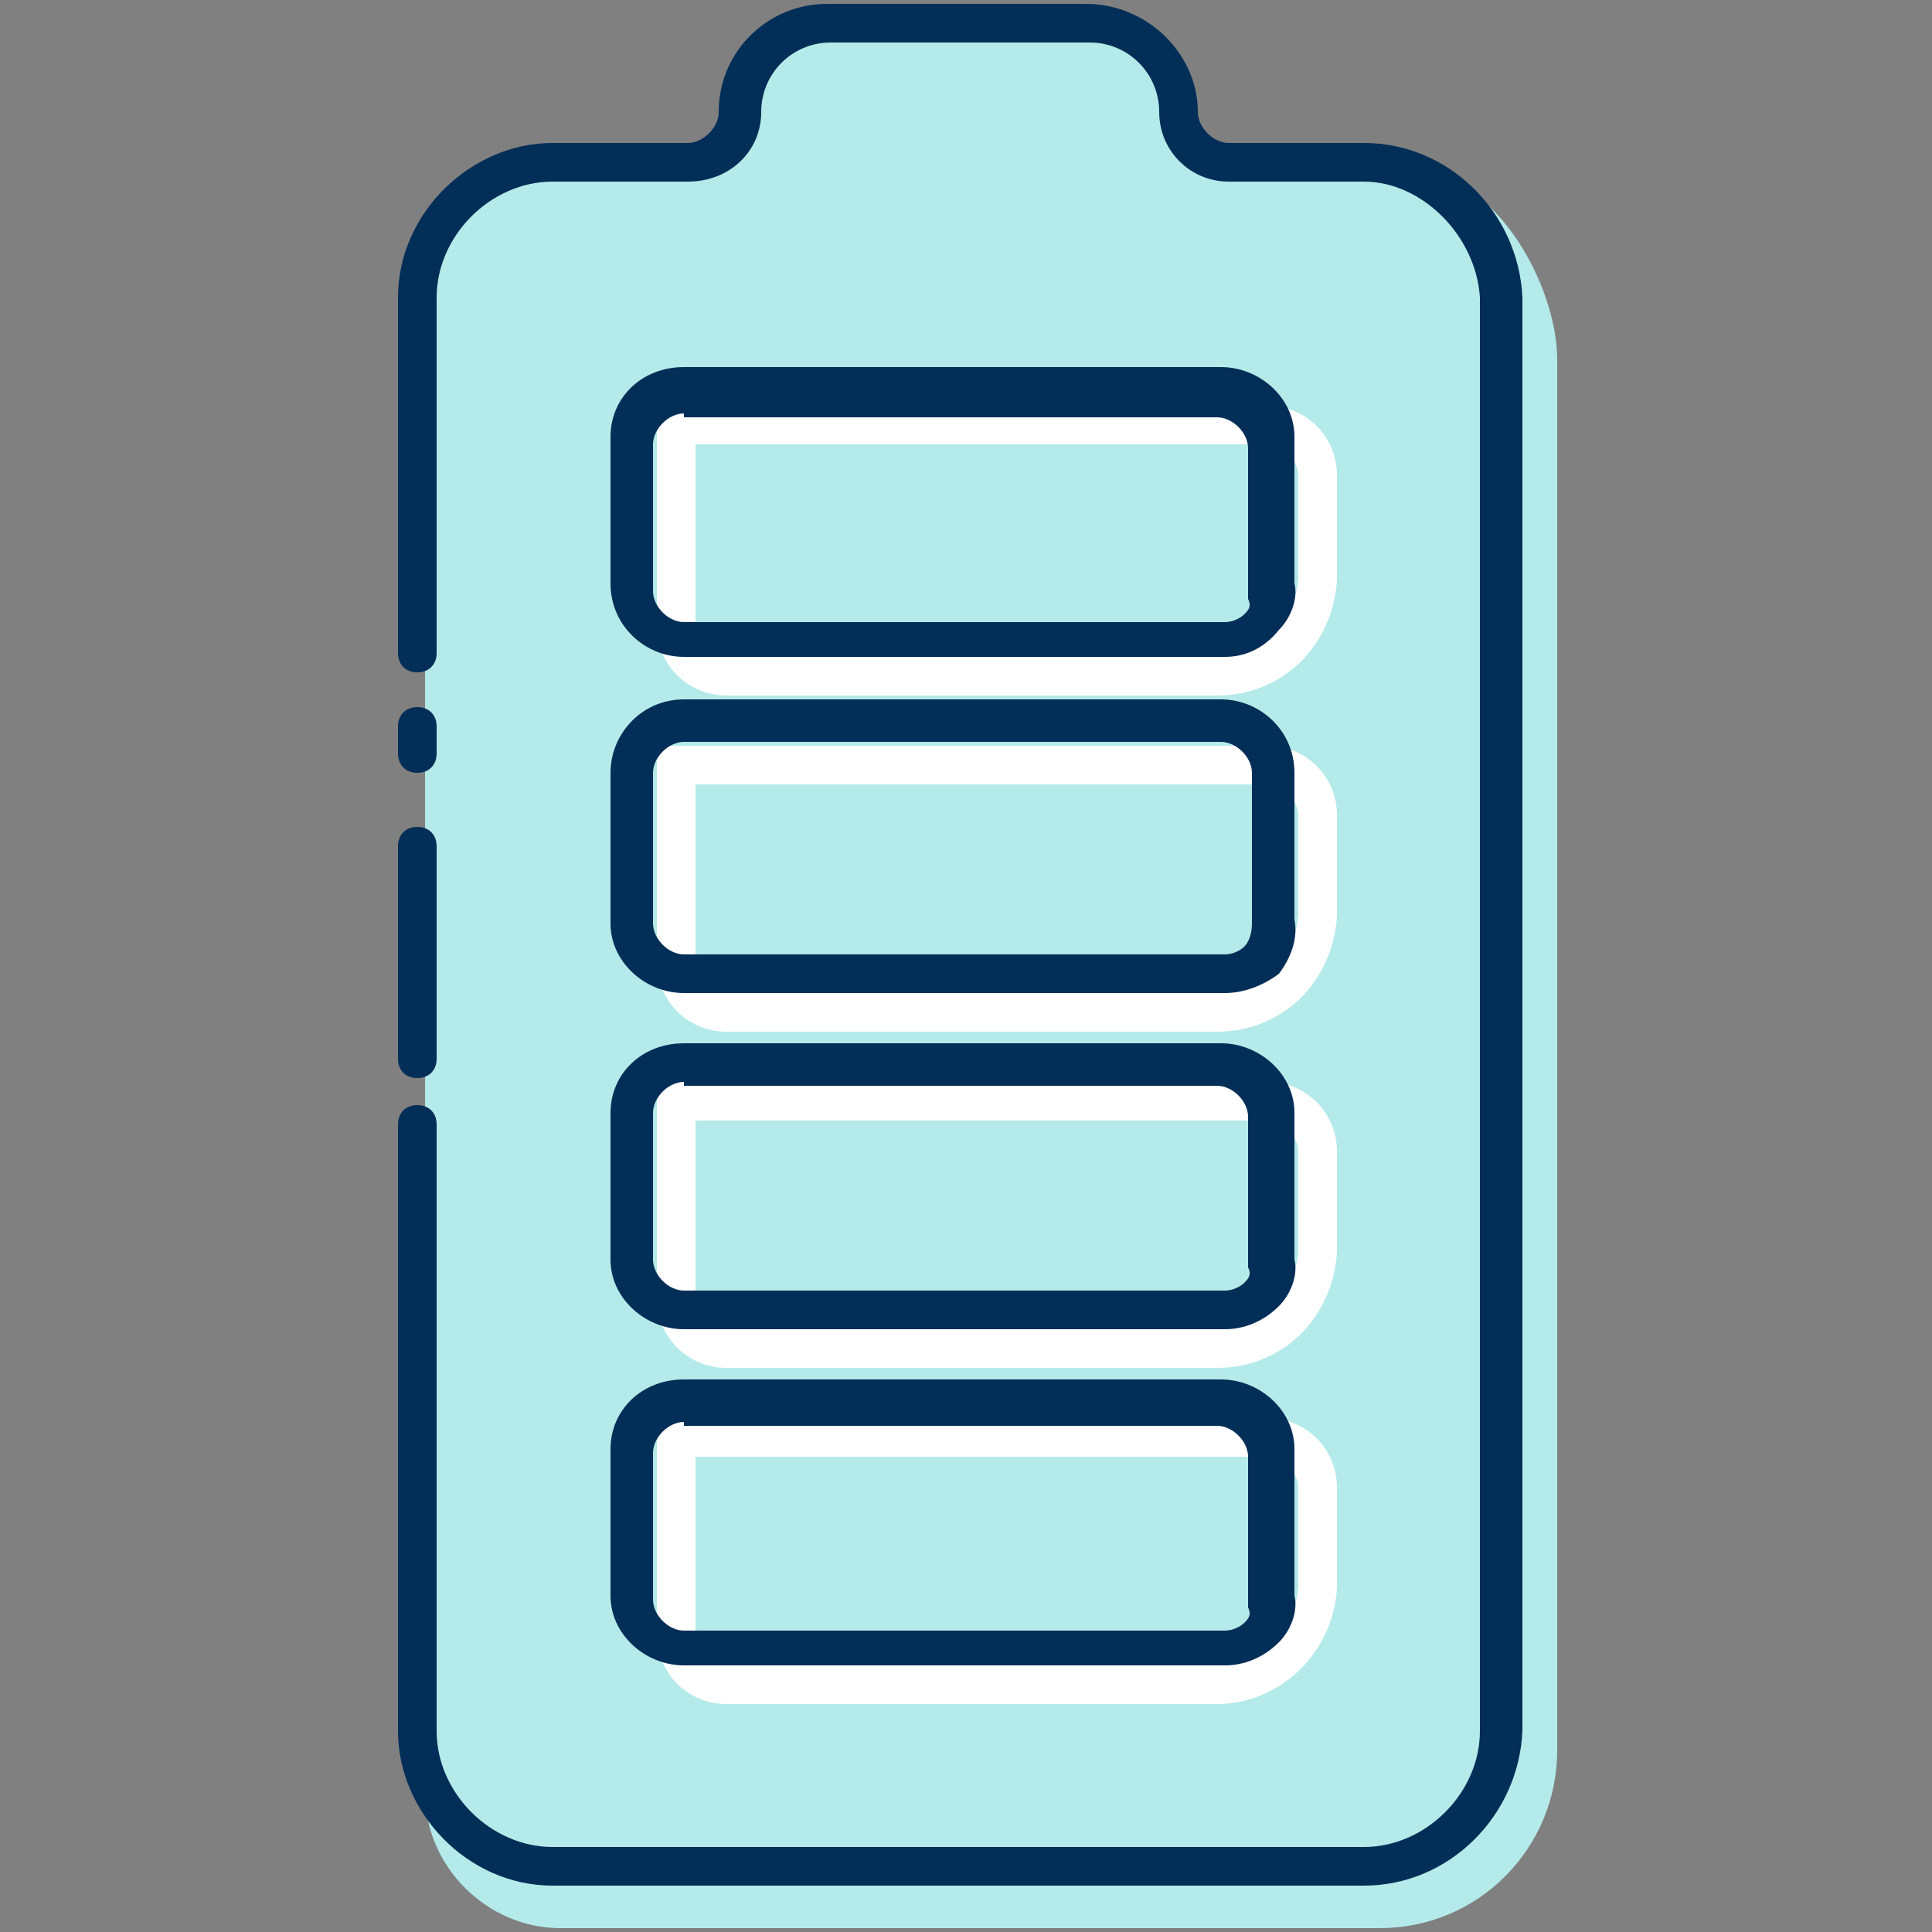
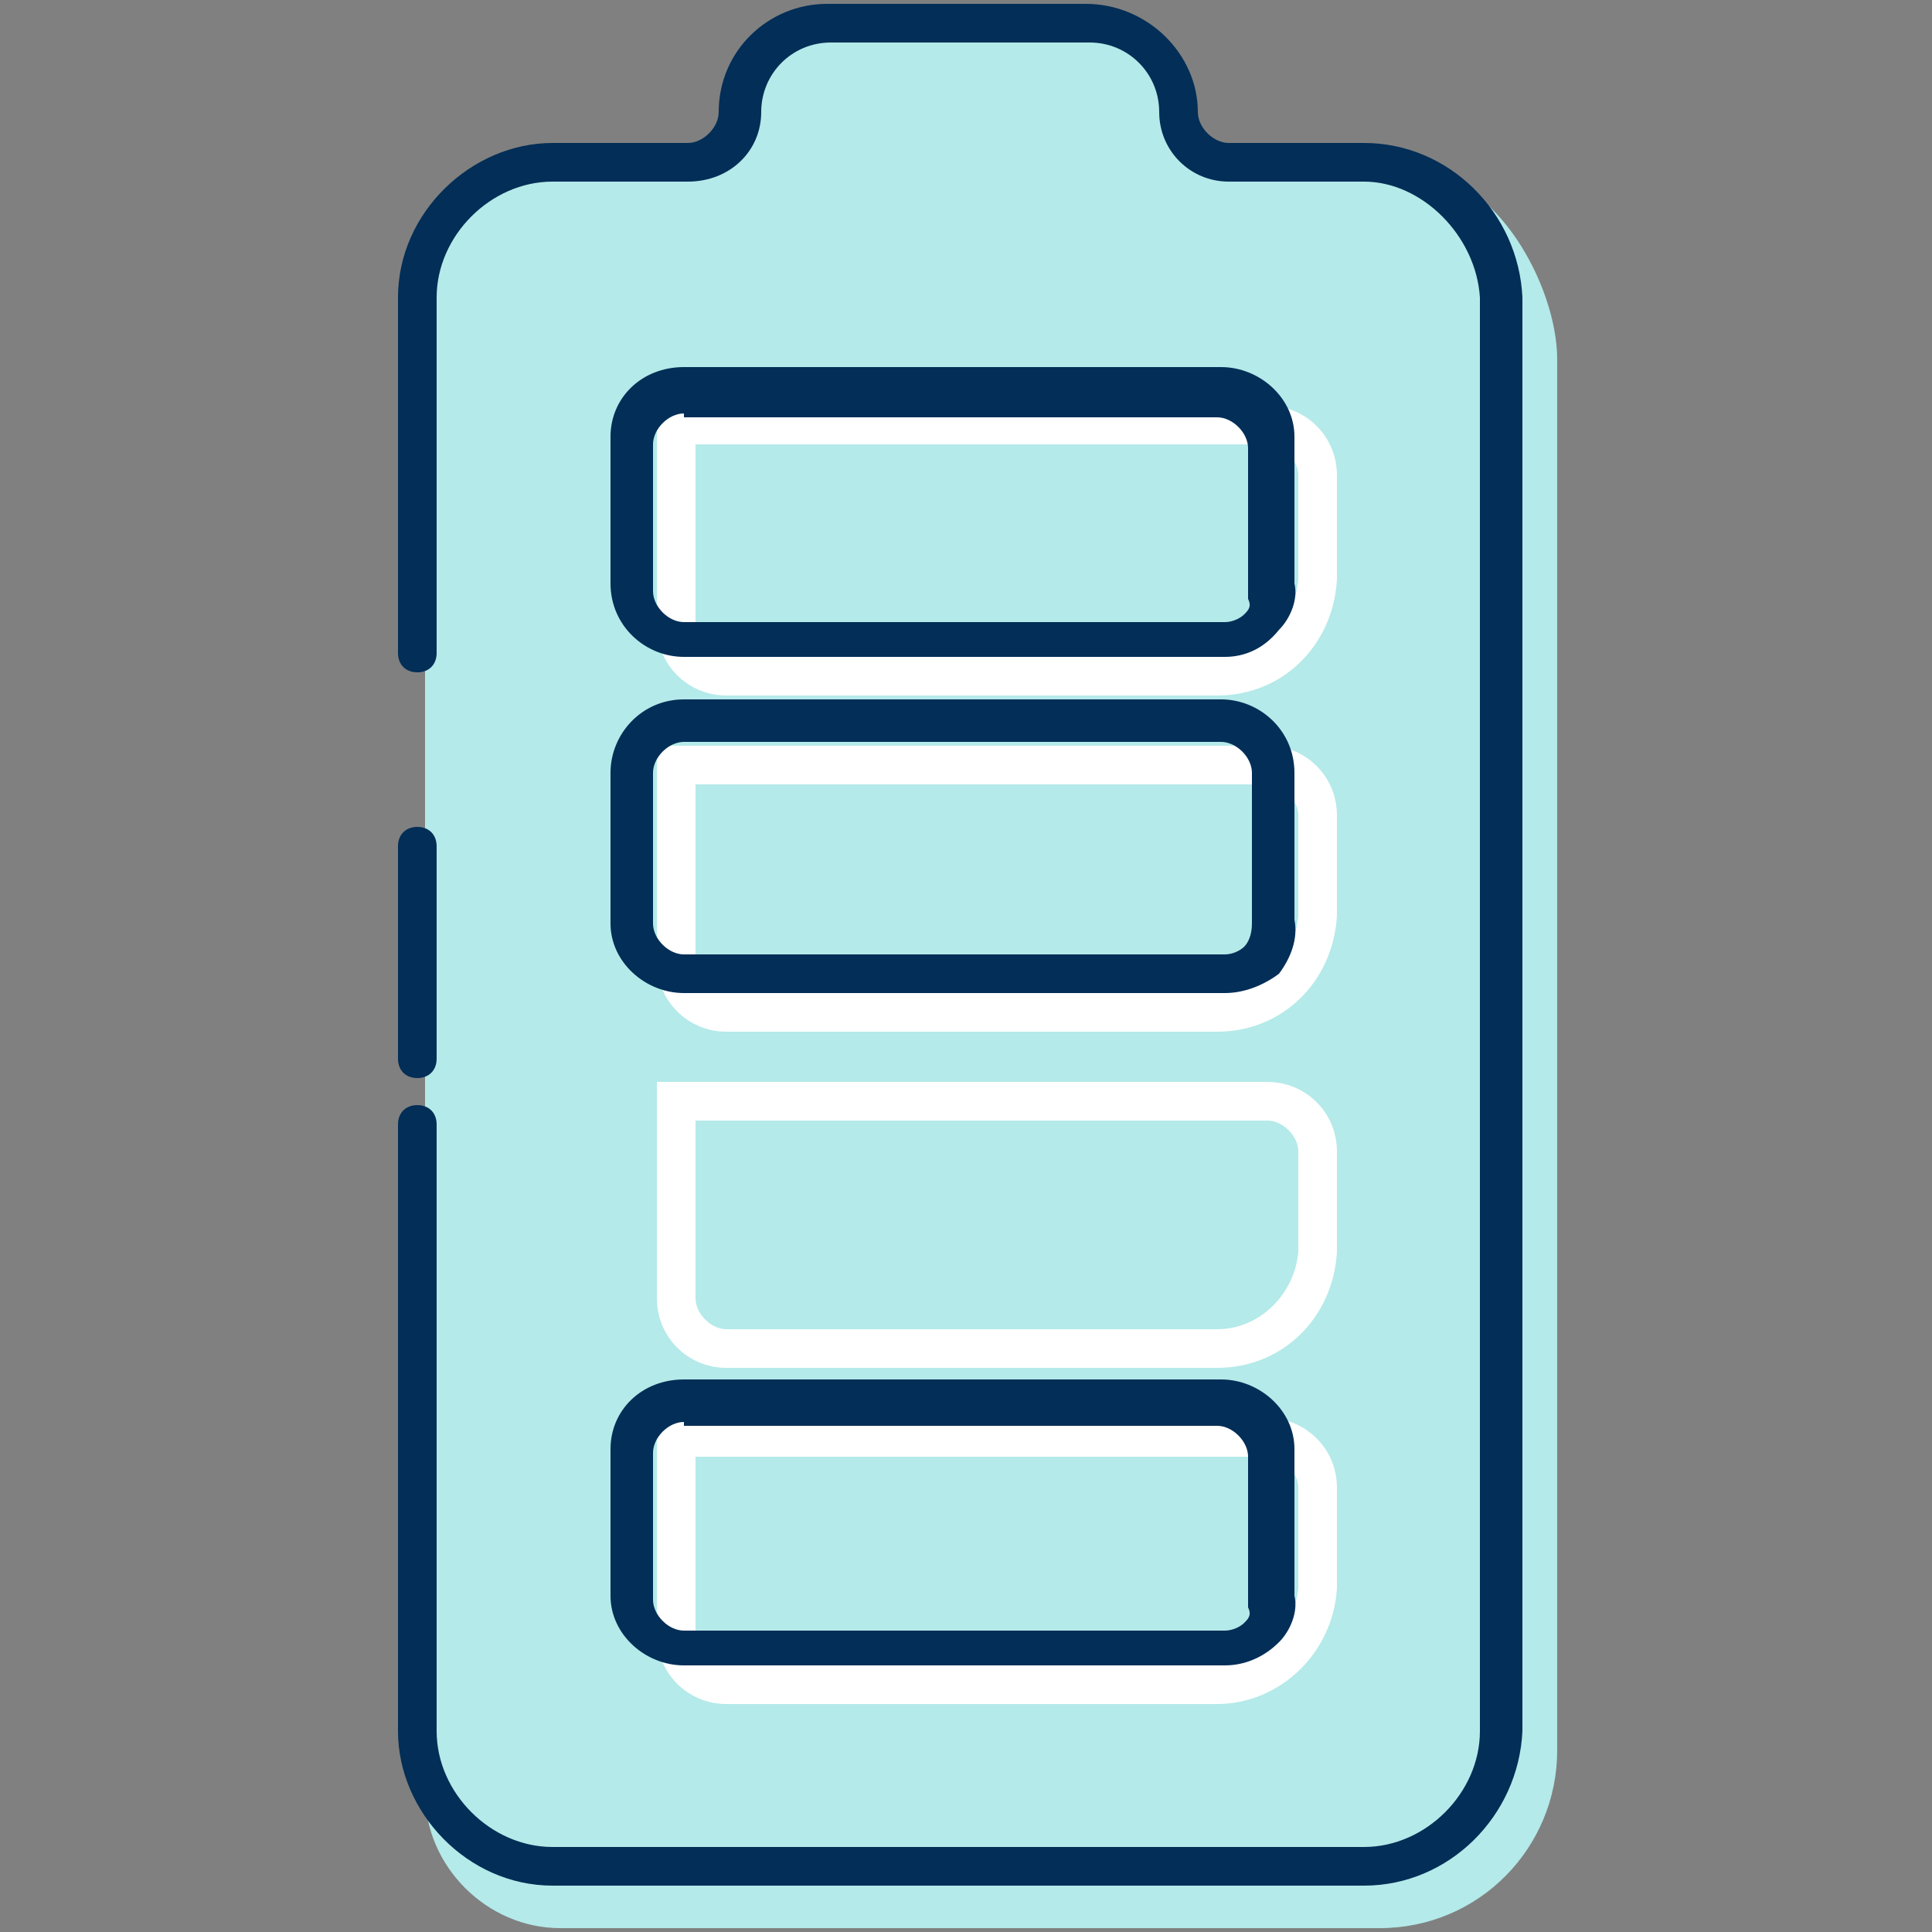
<svg xmlns="http://www.w3.org/2000/svg" version="1.1" id="Layer_1" x="0px" y="0px" viewBox="0 0 50 50" style="enable-background:new 0 0 50 50;" xml:space="preserve">
  <rect x="0" y="0" width="50" height="50" fill="#808080" stroke="none" />
  <style type="text/css">
	.st0{fill:#B4EAE9;}
	.st1{fill:#022E57;}
	.st2{fill:#FFFFFF;}
</style>
  <g>
    <path class="st0" d="M36.7,4.5h-3.5c-0.7,0-2.8,0-2.8-0.7l0.1-0.6c0-1.3-1.1-2.3-2.4-2.3h-5.3c-1.3-0.3-3.8,0.5-3.8,1.8l-0.4,1.2   c0,0.7-1.2,0.6-1.9,0.6h-2.2c-1.9,0-3.5,1.6-3.5,3.5v38.4c0,1.9,1.6,3.5,3.5,3.5h21.2c2.6,0,4.6-2.1,4.6-4.6v-36   C40.3,7.4,38.7,4.5,36.7,4.5z" />
  </g>
  <g>
    <path class="st1" d="M35.3,48.8h-21c-2.2,0-4-1.9-4-4V29.1c0-0.3,0.2-0.5,0.5-0.5s0.5,0.2,0.5,0.5v15.7c0,1.6,1.4,3,3,3h21   c1.6,0,3-1.4,3-3V7.7c-0.1-1.6-1.5-3-3-3h-3.5c-1,0-1.8-0.8-1.8-1.8c0-1-0.8-1.8-1.8-1.8h-6.7c-1,0-1.8,0.8-1.8,1.8   c0,1-0.8,1.8-1.9,1.8h-3.5c-1.6,0-3,1.4-3,3v9.2c0,0.3-0.2,0.5-0.5,0.5s-0.5-0.2-0.5-0.5V7.7c0-2.2,1.9-4,4-4h3.5   c0.4,0,0.8-0.4,0.8-0.8c0-1.6,1.3-2.8,2.8-2.8h6.7c1.6,0,2.9,1.3,2.9,2.8c0,0.4,0.4,0.8,0.8,0.8h3.5c2.2,0,4,1.8,4.1,4l0,37.1   C39.3,47,37.5,48.8,35.3,48.8z" />
  </g>
  <g>
    <path class="st1" d="M10.8,27.9c-0.3,0-0.5-0.2-0.5-0.5v-5.5c0-0.3,0.2-0.5,0.5-0.5s0.5,0.2,0.5,0.5v5.5   C11.3,27.7,11.1,27.9,10.8,27.9z" />
  </g>
  <g>
-     <path class="st1" d="M10.8,20c-0.3,0-0.5-0.2-0.5-0.5v-0.7c0-0.3,0.2-0.5,0.5-0.5s0.5,0.2,0.5,0.5v0.7C11.3,19.8,11.1,20,10.8,20z" />
-   </g>
+     </g>
  <g>
    <g>
      <path class="st2" d="M31.5,18H18.8c-1,0-1.8-0.8-1.8-1.8v-5.7h15.8c1,0,1.8,0.8,1.8,1.8V15C34.5,16.7,33.2,18,31.5,18z M18,11.5    v4.7c0,0.4,0.4,0.8,0.8,0.8h12.7c1.1,0,2-0.9,2.1-2l0-2.7c0-0.4-0.4-0.8-0.8-0.8H18z" />
    </g>
    <g>
      <path class="st2" d="M31.5,26.7H18.8c-1,0-1.8-0.8-1.8-1.8v-5.6h15.8c1,0,1.8,0.8,1.8,1.8v2.6C34.5,25.4,33.2,26.7,31.5,26.7z     M18,20.3v4.6c0,0.4,0.4,0.8,0.8,0.8h12.7c1.1,0,2-0.9,2.1-2l0-2.6c0-0.4-0.4-0.8-0.8-0.8H18z" />
    </g>
    <g>
      <path class="st2" d="M31.5,35.4H18.8c-1,0-1.8-0.8-1.8-1.8V28h15.8c1,0,1.8,0.8,1.8,1.8v2.6C34.5,34.1,33.2,35.4,31.5,35.4z     M18,29v4.6c0,0.4,0.4,0.8,0.8,0.8h12.7c1.1,0,2-0.9,2.1-2l0-2.6c0-0.4-0.4-0.8-0.8-0.8H18z" />
    </g>
    <g>
      <path class="st2" d="M31.5,44.1H18.8c-1,0-1.8-0.8-1.8-1.8v-5.6h15.8c1,0,1.8,0.8,1.8,1.8v2.6C34.5,42.8,33.1,44.1,31.5,44.1z     M18,37.7v4.6c0,0.4,0.4,0.8,0.8,0.8h12.7c1.2,0,2-1,2.1-2l0-2.6c0-0.4-0.4-0.8-0.8-0.8H18z" />
    </g>
  </g>
  <g>
    <g>
      <path class="st1" d="M31.7,17h-14c-1,0-1.9-0.8-1.9-1.9v-3.8c0-1,0.8-1.8,1.9-1.8h13.9c1,0,1.9,0.8,1.9,1.8v3.8    c0.1,0.4-0.1,0.9-0.4,1.2C32.7,16.8,32.2,17,31.7,17z M17.7,10.7c-0.4,0-0.8,0.4-0.8,0.8v3.8c0,0.4,0.4,0.8,0.8,0.8h14    c0.2,0,0.4-0.1,0.5-0.2c0.1-0.1,0.2-0.2,0.1-0.4l0-3.9c0-0.4-0.4-0.8-0.8-0.8H17.7z" />
    </g>
    <g>
      <path class="st1" d="M31.7,25.7h-14c-1,0-1.9-0.8-1.9-1.8V20c0-1,0.8-1.9,1.9-1.9h13.9c1,0,1.9,0.8,1.9,1.9v3.8    c0.1,0.5-0.1,1-0.4,1.4C32.7,25.5,32.2,25.7,31.7,25.7z M17.7,19.2c-0.4,0-0.8,0.4-0.8,0.8v3.9c0,0.4,0.4,0.8,0.8,0.8h14    c0.2,0,0.4-0.1,0.5-0.2c0.1-0.1,0.2-0.3,0.2-0.6l0-3.9c0-0.4-0.4-0.8-0.8-0.8H17.7z" />
    </g>
    <g>
-       <path class="st1" d="M31.7,34.4h-14c-1,0-1.9-0.8-1.9-1.8v-3.8c0-1,0.8-1.8,1.9-1.8h13.9c1,0,1.9,0.8,1.9,1.8v3.8    c0.1,0.4-0.1,0.9-0.4,1.2C32.7,34.2,32.2,34.4,31.7,34.4z M17.7,28c-0.4,0-0.8,0.4-0.8,0.8v3.8c0,0.4,0.4,0.8,0.8,0.8h14    c0.2,0,0.4-0.1,0.5-0.2c0.1-0.1,0.2-0.2,0.1-0.4l0-3.9c0-0.4-0.4-0.8-0.8-0.8H17.7z" />
-     </g>
+       </g>
    <g>
      <path class="st1" d="M31.7,43.1h-14c-1,0-1.9-0.8-1.9-1.8v-3.8c0-1,0.8-1.8,1.9-1.8h13.9c1,0,1.9,0.8,1.9,1.8v3.8    c0.1,0.4-0.1,0.9-0.4,1.2C32.7,42.9,32.2,43.1,31.7,43.1z M17.7,36.8c-0.4,0-0.8,0.4-0.8,0.8v3.8c0,0.4,0.4,0.8,0.8,0.8h14    c0.2,0,0.4-0.1,0.5-0.2c0.1-0.1,0.2-0.2,0.1-0.4l0-3.9c0-0.4-0.4-0.8-0.8-0.8H17.7z" />
    </g>
  </g>
</svg>